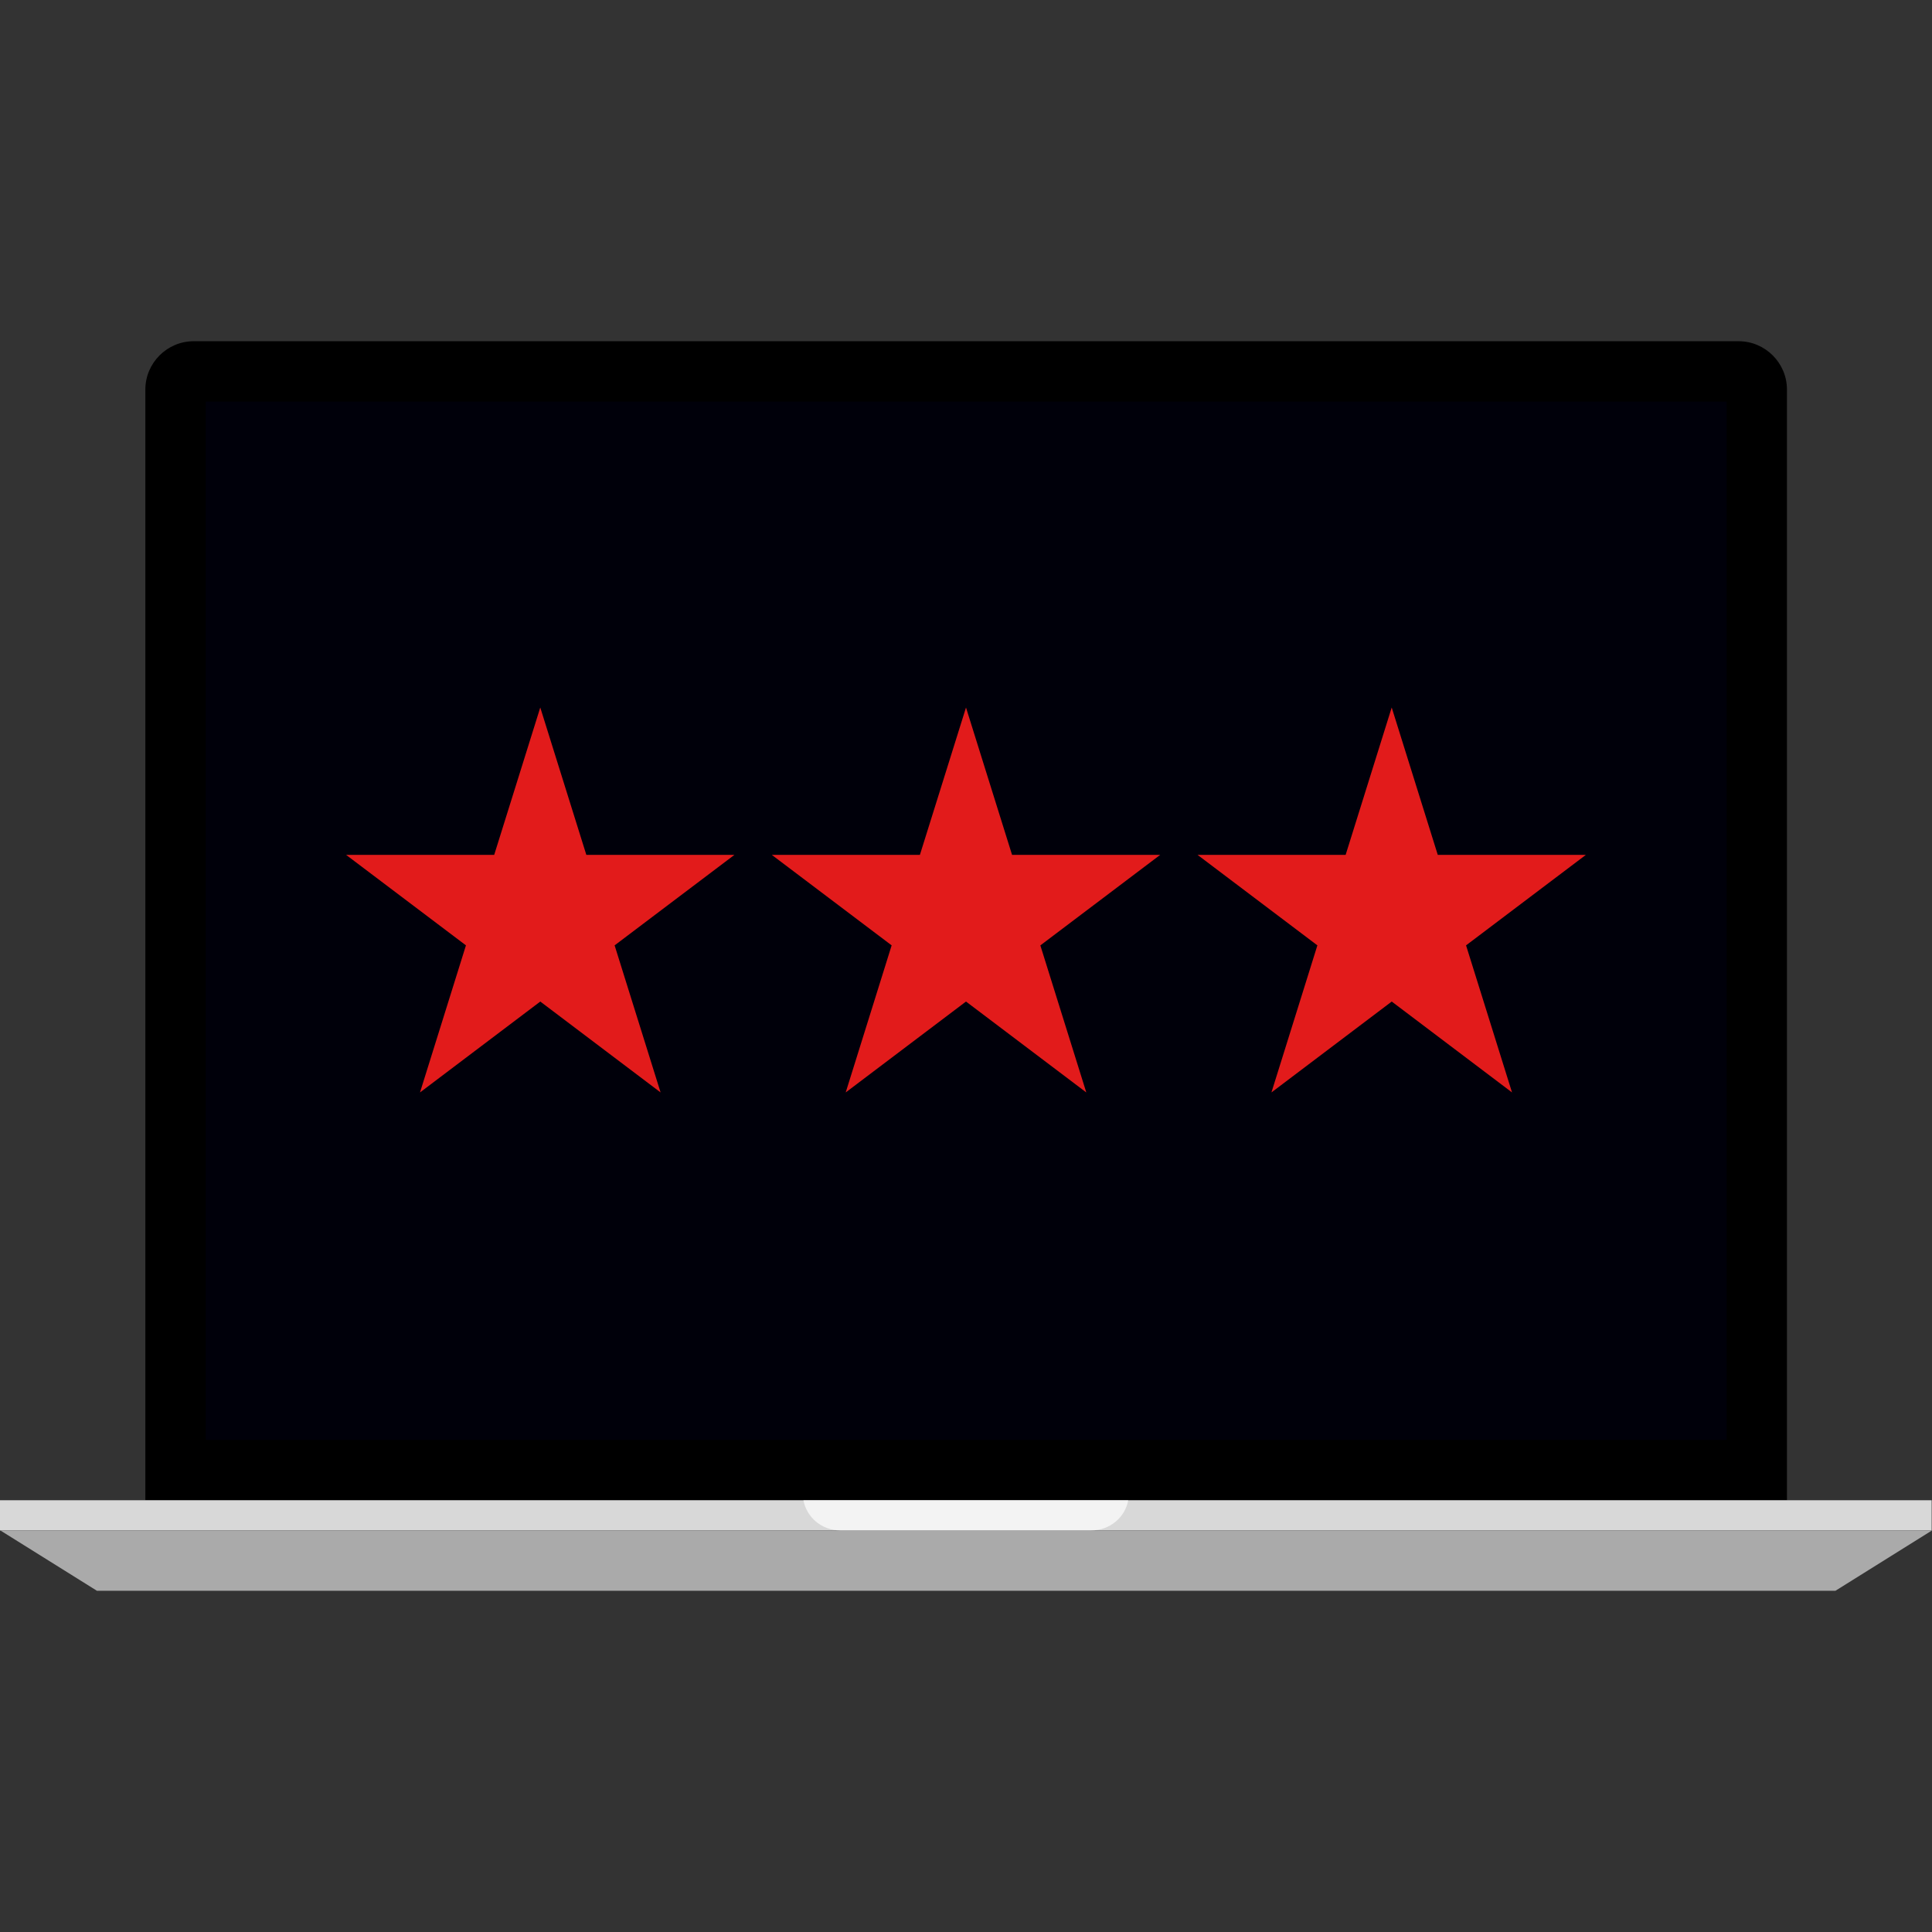
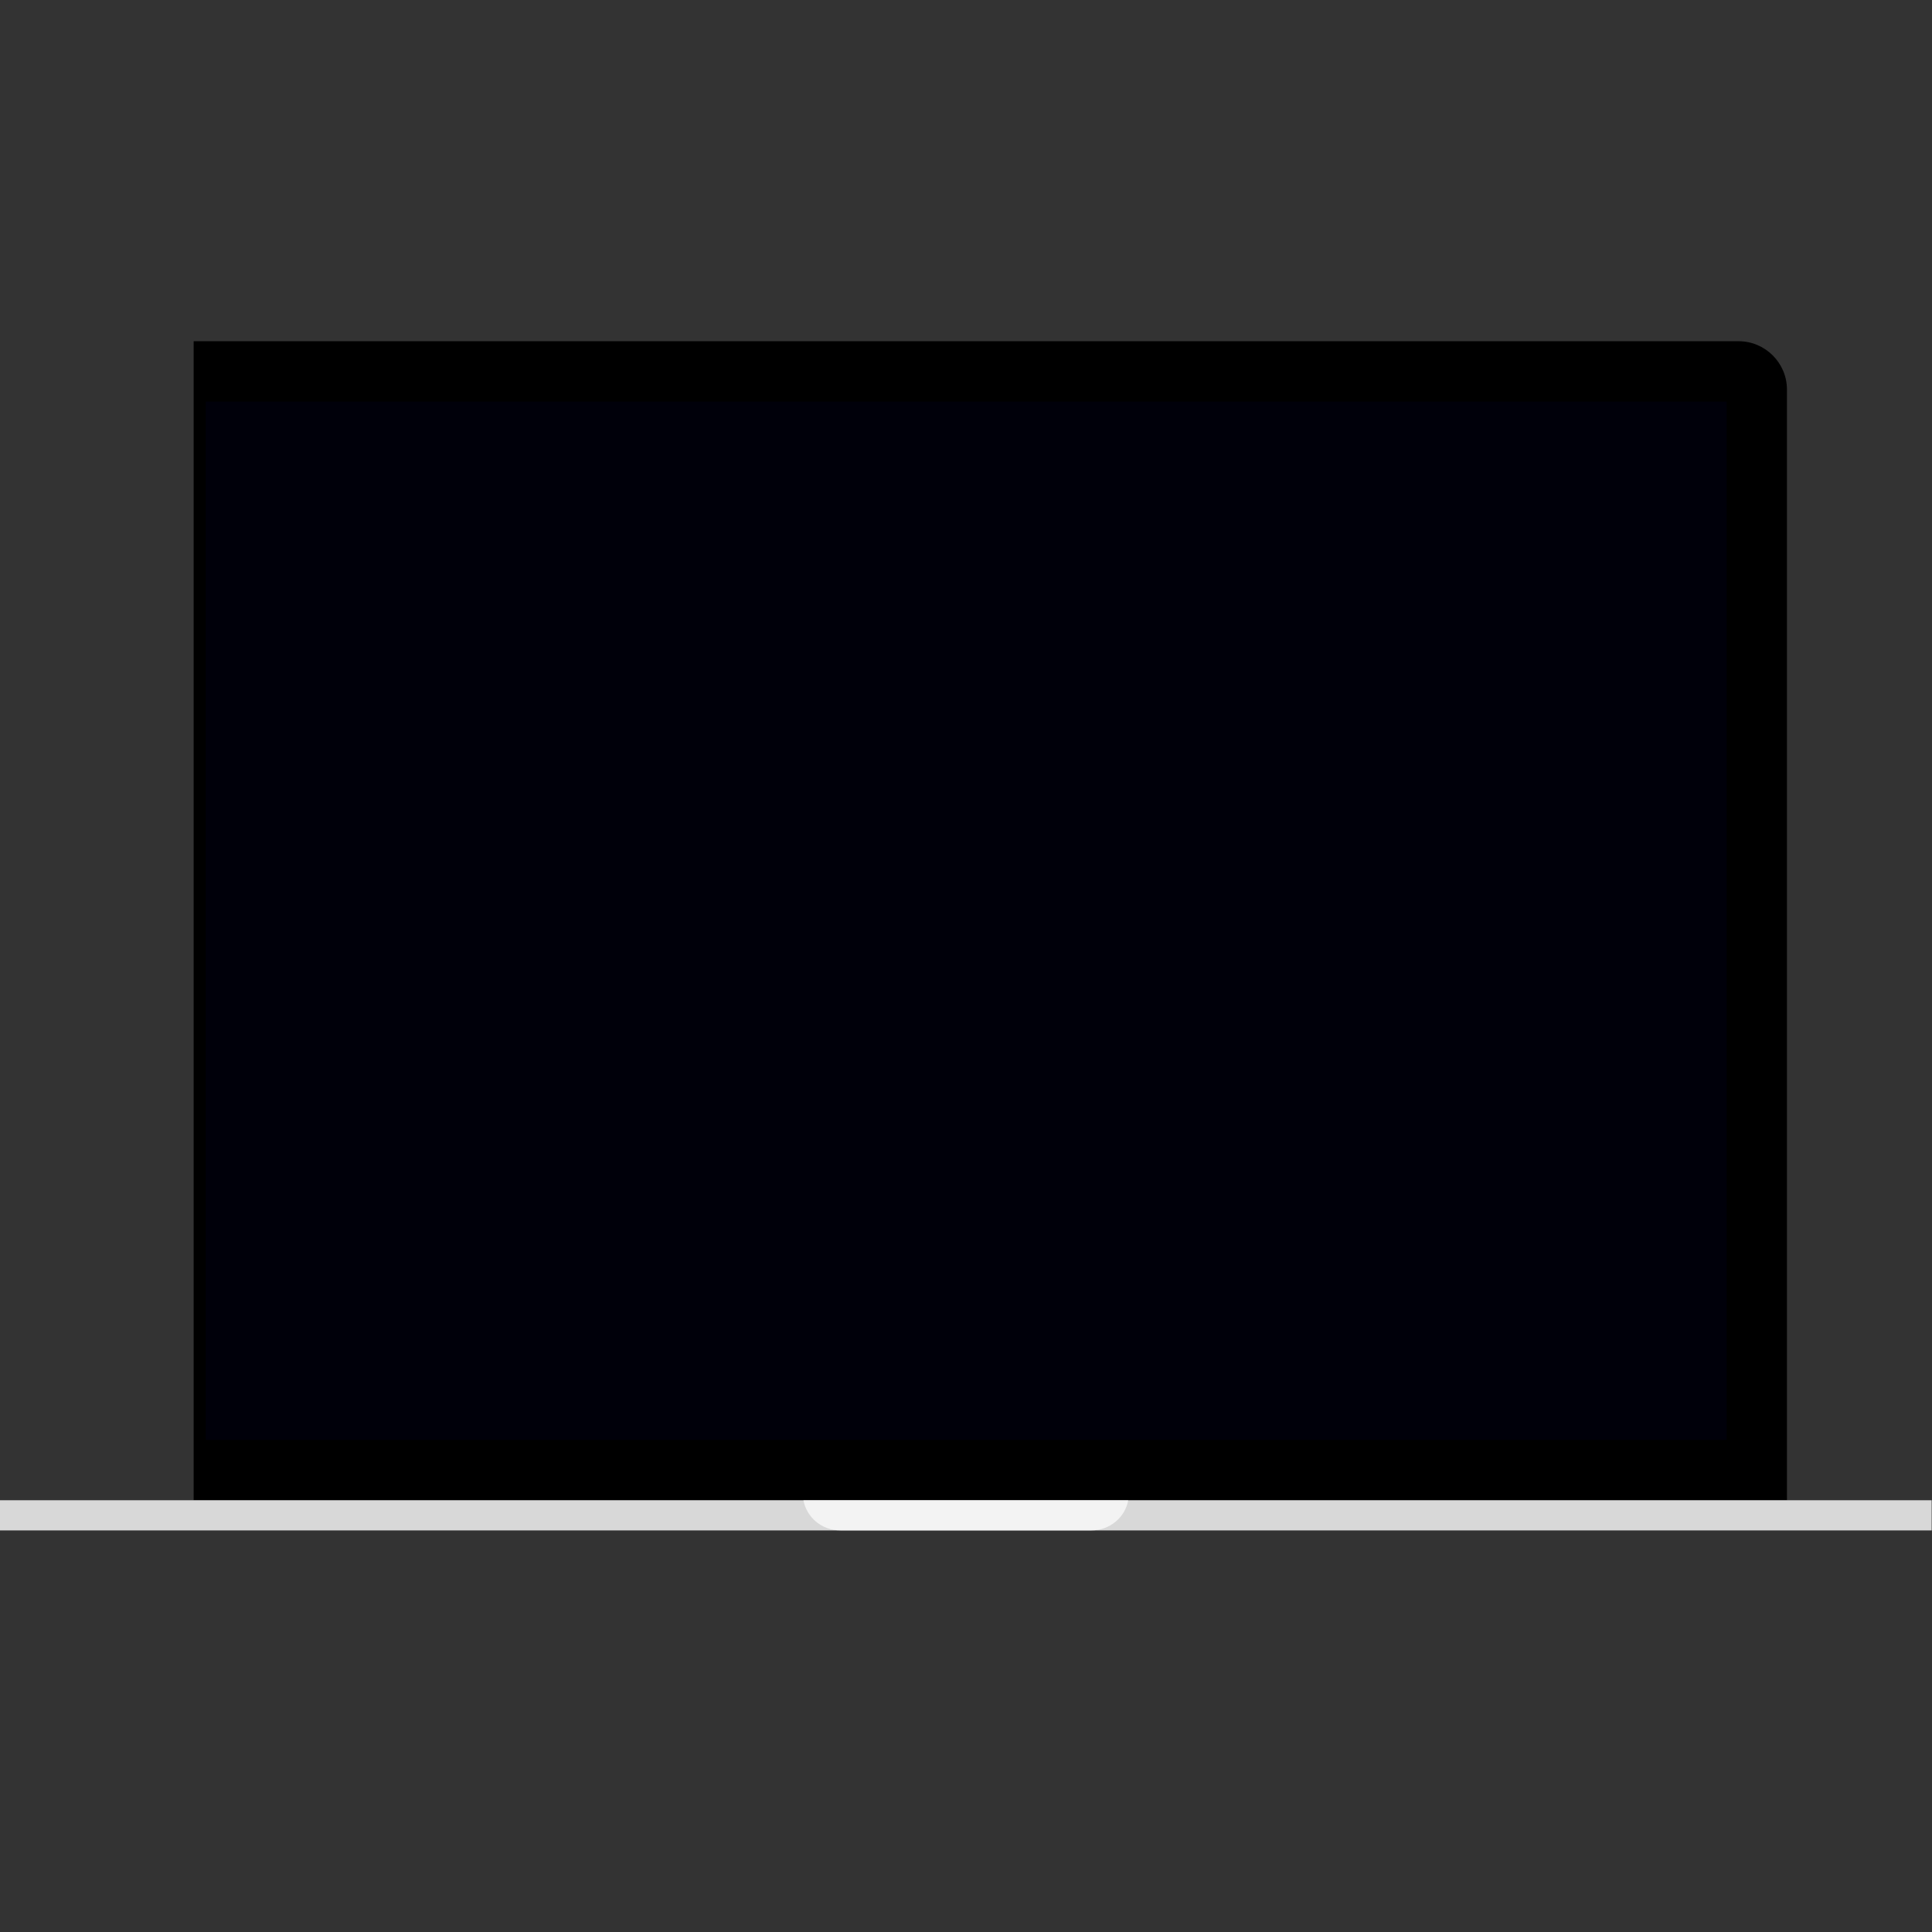
<svg xmlns="http://www.w3.org/2000/svg" version="1.1" id="Layer_1" viewBox="0 0 512 512" xml:space="preserve">
  <rect x="0" y="0" width="512" height="512" fill="#333333" stroke="none" />
-   <path d="M473.56,397.58V103.228c0-7.04-5.76-12.8-12.8-12.8H51.32c-7.04,0-12.8,5.76-12.8,12.8V397.58  C38.528,397.58,474.632,397.58,473.56,397.58z" />
+   <path d="M473.56,397.58V103.228c0-7.04-5.76-12.8-12.8-12.8H51.32V397.58  C38.528,397.58,474.632,397.58,473.56,397.58z" />
  <rect x="54.52" y="106.428" style="fill:#00000A;" width="403.04" height="275.152" />
  <rect y="397.58" style="fill:#D8D8D8;" width="511.912" height="8" />
-   <polygon style="fill:#AAAAAA;" points="486.408,421.572 25.688,421.572 0.088,405.58 512,405.58 " />
  <g style="opacity:0.7;">
    <path style="fill:#FFFFFF;" d="M298.992,397.58H212.92c0.816,4.488,4.824,8,9.832,8h66.4   C294.168,405.58,298.176,402.068,298.992,397.58z" />
  </g>
  <g>
-     <path style="fill:#E21B1B;" d="M175.064,289.508l-31.88-24.088l-31.88,24.088l12.176-38.976l-31.76-23.984h39.248l12.208-39.056   l12.208,39.056h39.248l-31.752,23.984L175.064,289.508z" />
-     <path style="fill:#E21B1B;" d="M287.88,289.508L256,265.42l-31.88,24.088l12.176-38.976l-31.76-23.984h39.248L256,187.5   l12.208,39.056h39.248l-31.752,23.984L287.88,289.508z" />
-     <path style="fill:#E21B1B;" d="M400.704,289.508l-31.88-24.088l-31.88,24.088l12.176-38.976l-31.76-23.984h39.248l12.208-39.056   l12.208,39.056h39.248l-31.752,23.984L400.704,289.508z" />
-   </g>
+     </g>
</svg>